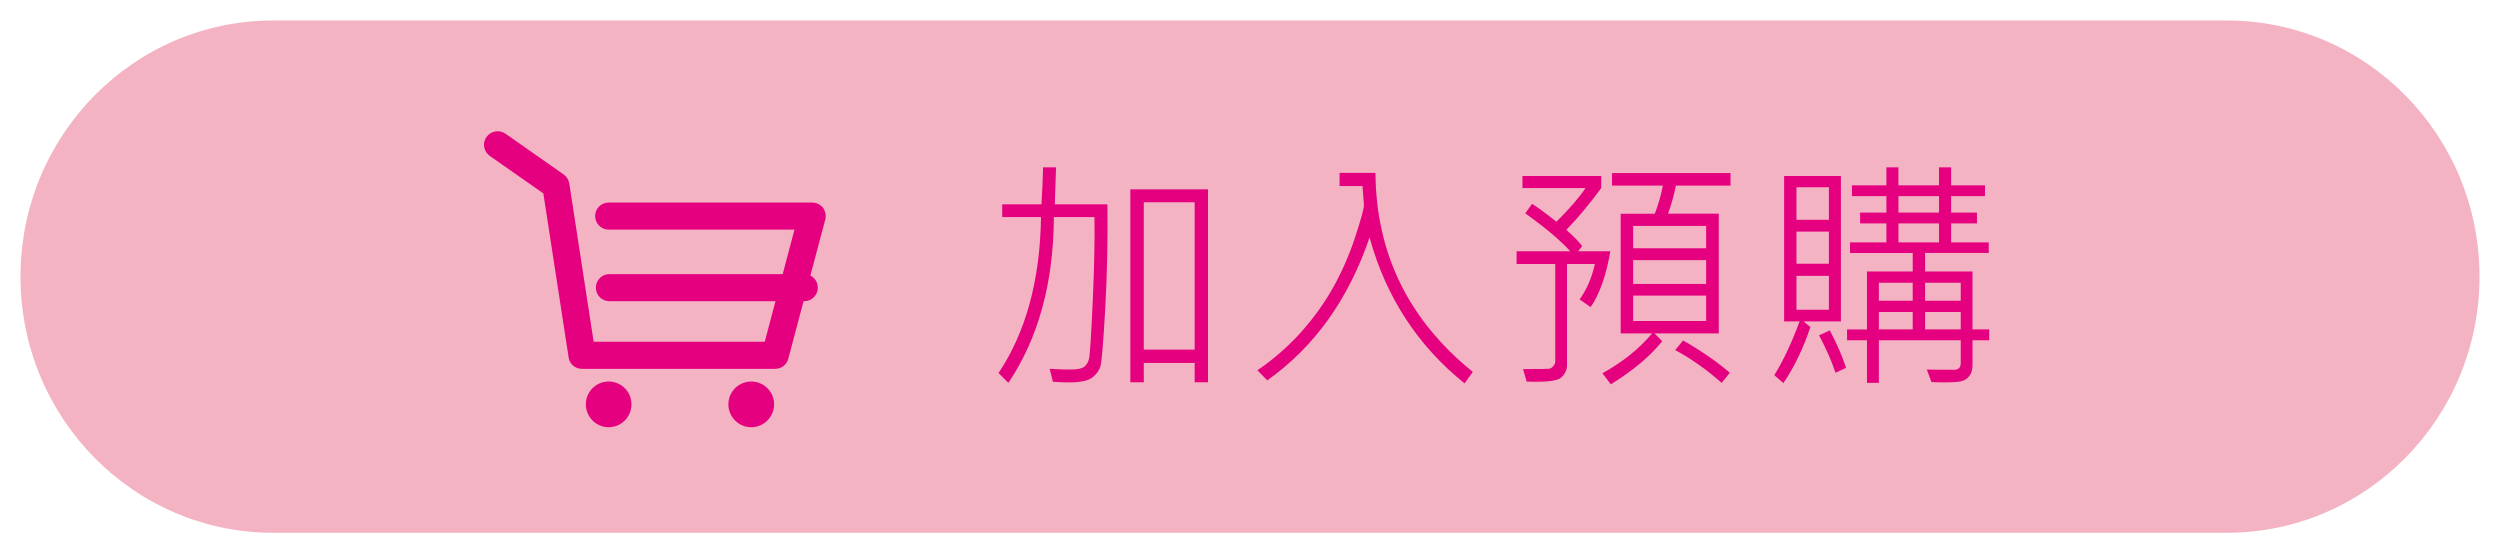
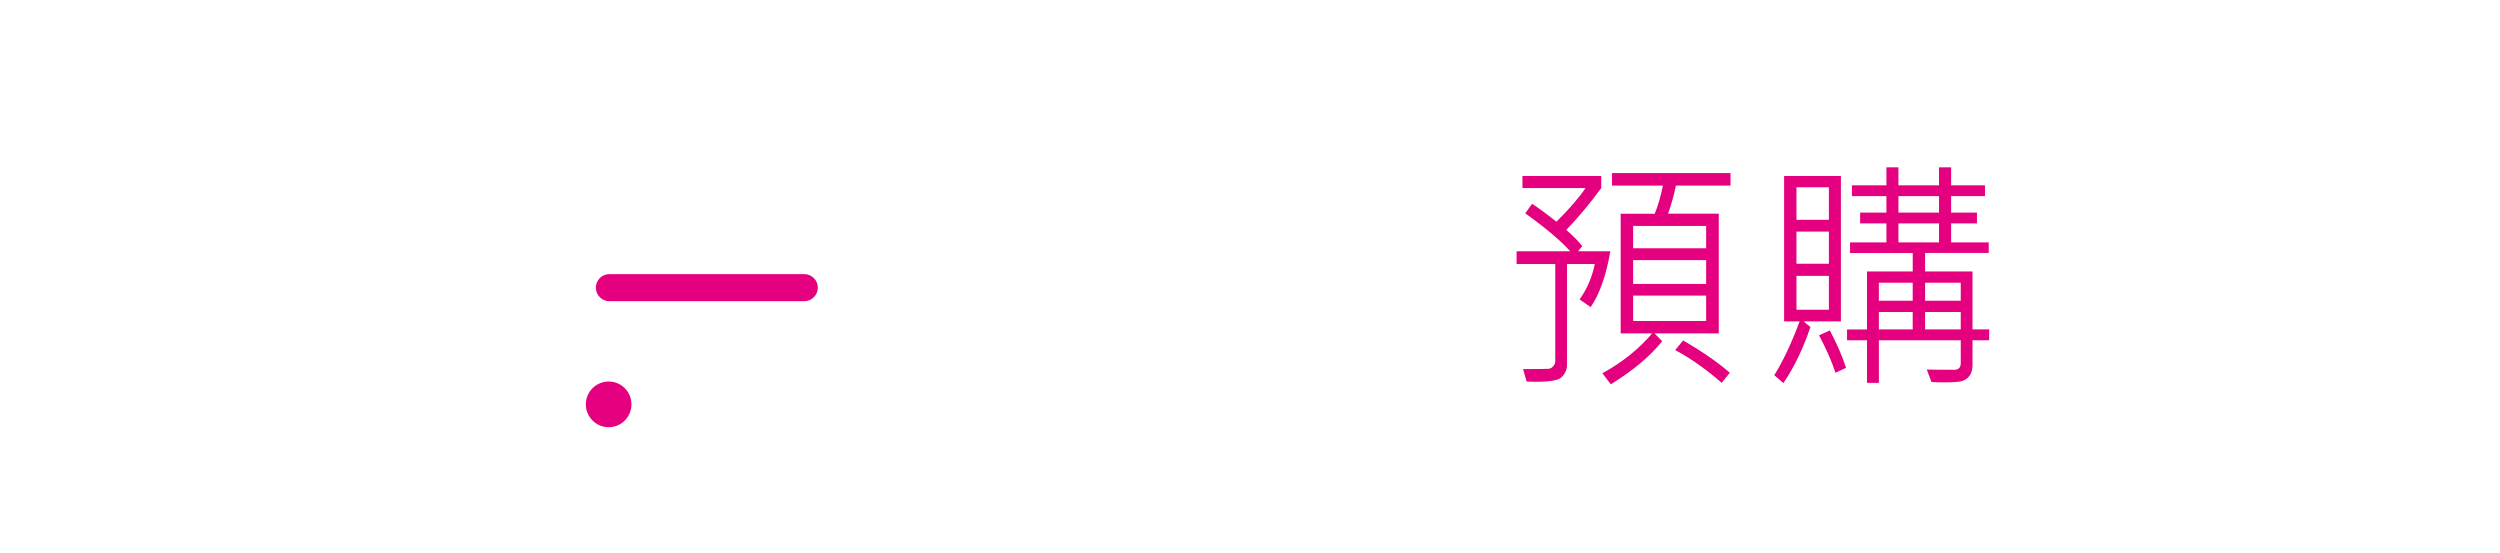
<svg xmlns="http://www.w3.org/2000/svg" version="1.1" x="0px" y="0px" width="122px" height="27px" viewBox="0 0 122 27" enable-background="new 0 0 122 27" xml:space="preserve">
  <g id="圖層_2" display="none">
</g>
  <g id="圖層_1">
-     <path fill="#F4B3C2" d="M108.668,26H13.331C6.52,26,1,20.403,1,13.5C1,6.596,6.52,1,13.331,1h95.337C115.48,1,121,6.596,121,13.5   C121,20.403,115.48,26,108.668,26z" />
    <g>
      <g>
-         <path fill="#E4007F" d="M37.828,18h-9.425c-0.325,0-0.608-0.231-0.654-0.554l-1.234-8.008L23.903,7.61     c-0.301-0.213-0.377-0.626-0.162-0.924c0.21-0.298,0.62-0.368,0.919-0.165l2.845,1.992c0.146,0.103,0.244,0.258,0.277,0.443     l1.188,7.721h8.35l1.451-5.472h-9.066c-0.367,0-0.663-0.296-0.663-0.662c0-0.365,0.296-0.659,0.663-0.659h9.93     c0.201,0,0.396,0.096,0.526,0.252c0.122,0.166,0.163,0.381,0.112,0.578l-1.807,6.795C38.394,17.801,38.125,18,37.828,18z" />
        <path fill="#E4007F" d="M39.249,14.699h-9.51c-0.366,0-0.661-0.297-0.661-0.661c0-0.366,0.295-0.661,0.661-0.661h9.51     c0.362,0,0.661,0.295,0.661,0.661C39.91,14.402,39.611,14.699,39.249,14.699z" />
        <path fill="#E4007F" d="M30.815,19.731c0,0.612-0.494,1.118-1.111,1.118s-1.115-0.506-1.115-1.118     c0-0.613,0.498-1.113,1.115-1.113S30.815,19.118,30.815,19.731z" />
-         <path fill="#E4007F" d="M37.777,19.731c0,0.612-0.5,1.118-1.117,1.118c-0.615,0-1.116-0.506-1.116-1.118     c0-0.613,0.501-1.113,1.116-1.113C37.277,18.618,37.777,19.118,37.777,19.731z" />
      </g>
      <g>
        <g>
-           <path fill="#E4007F" d="M54.041,9.971c0.023,1.727-0.012,3.419-0.105,5.077s-0.171,2.596-0.231,2.813s-0.195,0.404-0.404,0.563      s-0.585,0.237-1.128,0.237c-0.211,0-0.475-0.01-0.791-0.029l-0.158-0.633c0.395,0.023,0.725,0.035,0.99,0.035      c0.352,0,0.584-0.045,0.697-0.135s0.191-0.22,0.234-0.39s0.103-1.094,0.179-2.771s0.104-3.06,0.085-4.146h-1.98      c-0.016,3.215-0.756,5.912-2.221,8.092l-0.48-0.48c1.336-1.992,2.027-4.529,2.074-7.611h-1.893V9.971h1.916      c0.039-0.648,0.064-1.25,0.076-1.805h0.633l-0.059,1.805H54.041z M58.951,18.654H58.3v-0.943h-2.484v0.943H55.16V9.238h3.791      V18.654z M58.3,17.061V9.871h-2.484v7.189H58.3z" />
-           <path fill="#E4007F" d="M71.873,18.15l-0.404,0.557c-2.289-1.84-3.834-4.213-4.635-7.119c-1.027,3.02-2.691,5.344-4.992,6.973      l-0.48-0.492c0.785-0.535,1.485-1.145,2.101-1.828s1.14-1.408,1.573-2.174s0.796-1.589,1.087-2.47s0.437-1.411,0.437-1.591      l-0.07-0.926h-1.119V8.436h1.752C67.148,12.369,68.732,15.607,71.873,18.15z" />
          <path fill="#E4007F" d="M78.584,12.262c-0.203,1.184-0.523,2.092-0.961,2.725l-0.539-0.375c0.355-0.496,0.604-1.072,0.744-1.729      h-1.359v4.934c0,0.223-0.091,0.422-0.272,0.598s-0.747,0.244-1.696,0.205l-0.176-0.609c0.762,0,1.183-0.005,1.263-0.015      s0.151-0.054,0.214-0.132s0.094-0.15,0.094-0.217v-4.764h-1.887v-0.621h2.619c-0.484-0.535-1.217-1.152-2.197-1.852l0.334-0.463      c0.27,0.168,0.666,0.459,1.189,0.873c0.641-0.637,1.113-1.184,1.418-1.641h-3.076V8.588h3.844V9.18      c-0.586,0.793-1.154,1.473-1.705,2.039c0.34,0.297,0.6,0.561,0.779,0.791l-0.205,0.252H78.584z M84.45,9.057h-2.666      c-0.086,0.434-0.213,0.891-0.381,1.371h2.473v5.842h-3.135l0.375,0.381c-0.59,0.734-1.426,1.436-2.508,2.104l-0.41-0.539      c0.977-0.539,1.785-1.188,2.426-1.945h-1.535v-5.842h1.664c0.16-0.398,0.293-0.855,0.398-1.371h-2.484V8.447h5.783V9.057z       M83.26,12.115v-1.09h-3.563v1.09H83.26z M83.26,13.855v-1.16h-3.563v1.16H83.26z M83.26,15.666v-1.242h-3.563v1.242H83.26z       M84.415,18.191l-0.398,0.492c-0.73-0.645-1.486-1.178-2.268-1.6l0.387-0.469C83.057,17.146,83.817,17.672,84.415,18.191z" />
          <path fill="#E4007F" d="M89.836,15.684h-1.822l0.334,0.275c-0.344,1.031-0.783,1.943-1.318,2.736l-0.445-0.387      c0.426-0.68,0.838-1.555,1.236-2.625h-0.756V8.588h2.771V15.684z M89.25,10.727V9.139h-1.582v1.588H89.25z M89.25,12.871v-1.57      h-1.582v1.57H89.25z M89.25,15.115v-1.652h-1.582v1.652H89.25z M90.088,17.951l-0.516,0.24      c-0.176-0.539-0.443-1.148-0.803-1.828l0.527-0.24C89.649,16.795,89.913,17.404,90.088,17.951z M97.073,16.604h-0.814v1.201      c0,0.227-0.049,0.404-0.146,0.533s-0.221,0.215-0.369,0.258s-0.441,0.064-0.879,0.064c-0.219,0-0.422-0.006-0.609-0.018      l-0.229-0.609c0.262,0.008,0.709,0.012,1.342,0.012c0.211,0,0.316-0.111,0.316-0.334v-1.107h-3.996v2.08h-0.58v-2.08h-0.973      v-0.527h0.973v-2.83h2.232v-0.902h-3.059v-0.516h1.775v-0.926h-1.283v-0.527h1.283V9.572h-1.682V9.045h1.682V8.166h0.586v0.879      h1.98V8.166h0.592v0.879h1.652v0.527h-1.652v0.803h1.26v0.527h-1.26v0.926h1.834v0.516h-3.105v0.902h2.314v2.83h0.814V16.604z       M93.34,14.676v-0.879h-1.652v0.879H93.34z M93.34,16.076v-0.85h-1.652v0.85H93.34z M94.624,10.375V9.572h-1.98v0.803H94.624z       M94.624,11.828v-0.926h-1.98v0.926H94.624z M95.684,14.676v-0.879h-1.74v0.879H95.684z M95.684,16.076v-0.85h-1.74v0.85H95.684      z" />
        </g>
      </g>
    </g>
  </g>
</svg>